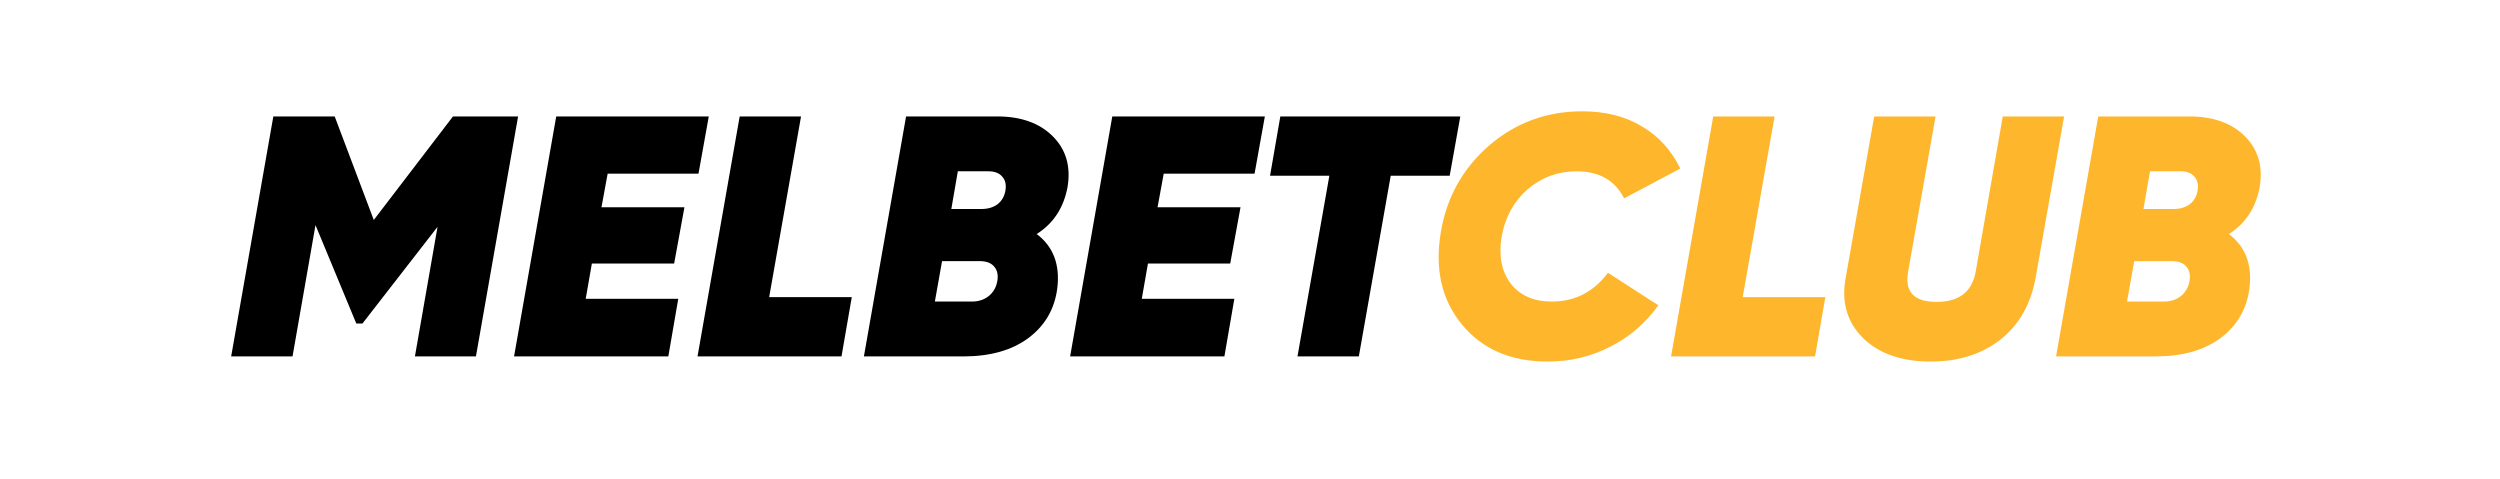
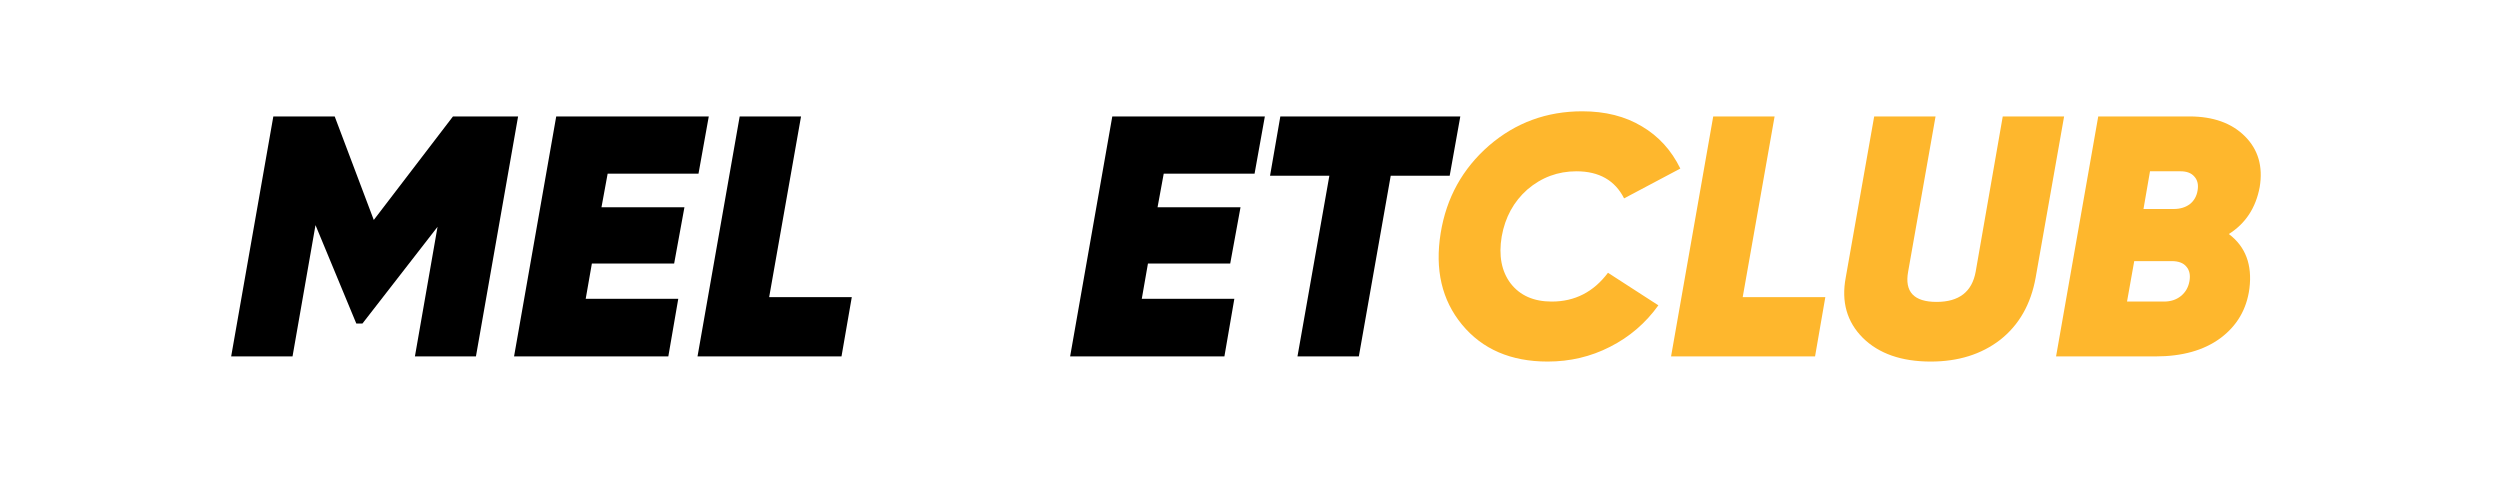
<svg xmlns="http://www.w3.org/2000/svg" width="292" height="56" viewBox="0 0 292 56" fill="none">
  <path d="M263.933 21.849C263.479 24.278 262.278 26.106 260.329 27.334C262.278 28.802 263.079 30.924 262.732 33.701C262.411 36.13 261.277 38.065 259.328 39.507C257.406 40.922 254.884 41.629 251.76 41.629H240.148L245.074 13.6H255.724C258.501 13.6 260.663 14.374 262.211 15.922C263.759 17.471 264.333 19.446 263.933 21.849ZM254.683 20.007H251.12L250.359 24.411H253.883C254.63 24.411 255.257 24.224 255.764 23.851C256.272 23.45 256.579 22.903 256.685 22.209C256.792 21.542 256.659 21.008 256.285 20.607C255.938 20.207 255.404 20.007 254.683 20.007ZM254.723 34.582C255.257 34.154 255.591 33.581 255.724 32.86C255.858 32.139 255.738 31.565 255.364 31.138C255.017 30.711 254.443 30.497 253.642 30.497H249.278L248.437 35.222H252.761C253.536 35.222 254.19 35.009 254.723 34.582Z" fill="#FEB72D" />
  <path d="M225.512 42.23C222.095 42.23 219.453 41.309 217.584 39.467C215.715 37.598 215.048 35.249 215.582 32.419L218.905 13.6H226.073L222.869 31.739C222.442 34.088 223.55 35.262 226.193 35.262C228.809 35.262 230.33 34.088 230.758 31.739L233.921 13.6H241.088L237.765 32.419C237.204 35.543 235.816 37.972 233.6 39.707C231.412 41.389 228.715 42.23 225.512 42.23Z" fill="#FEB72D" />
  <path d="M207.273 13.6L203.549 34.702H213.199L211.998 41.629H195.18L200.105 13.6H207.273Z" fill="#FEB72D" />
  <path d="M180.765 42.23C176.467 42.23 173.131 40.788 170.755 37.906C168.406 35.049 167.578 31.486 168.272 27.215C168.94 23.104 170.822 19.7 173.918 17.004C177.015 14.335 180.645 13 184.809 13C187.505 13 189.828 13.587 191.777 14.762C193.725 15.91 195.22 17.551 196.261 19.687L189.694 23.17C188.627 21.062 186.771 20.007 184.129 20.007C181.966 20.007 180.058 20.715 178.403 22.129C176.801 23.544 175.8 25.373 175.4 27.615C175.026 29.857 175.373 31.686 176.441 33.101C177.535 34.515 179.137 35.223 181.246 35.223C183.942 35.223 186.131 34.102 187.812 31.859L193.698 35.663C192.204 37.745 190.322 39.36 188.053 40.508C185.81 41.656 183.381 42.23 180.765 42.23Z" fill="#FEB72D" />
  <path d="M149.543 13.6H170.564L169.323 20.527H162.436L158.712 41.629H151.545L155.269 20.527H148.341L149.543 13.6Z" fill="black" />
  <path d="M147.735 13.6L146.533 20.287H135.922L135.202 24.211H144.892L143.69 30.778H134.081L133.36 34.902H144.171L143.01 41.629H124.991L129.916 13.6H147.735Z" fill="black" />
-   <path d="M124.688 21.849C124.235 24.278 123.033 26.106 121.085 27.334C123.033 28.802 123.834 30.924 123.487 33.701C123.167 36.13 122.032 38.065 120.084 39.507C118.162 40.922 115.639 41.629 112.516 41.629H100.904L105.829 13.6H116.48C119.256 13.6 121.418 14.374 122.967 15.922C124.515 17.471 125.089 19.446 124.688 21.849ZM115.439 20.007H111.875L111.114 24.411H114.638C115.386 24.411 116.013 24.224 116.52 23.851C117.027 23.45 117.334 22.903 117.441 22.209C117.548 21.542 117.414 21.008 117.041 20.607C116.694 20.207 116.16 20.007 115.439 20.007ZM115.479 34.582C116.013 34.154 116.346 33.581 116.48 32.86C116.613 32.139 116.493 31.565 116.12 31.138C115.773 30.711 115.199 30.497 114.398 30.497H110.033L109.192 35.222H113.517C114.291 35.222 114.945 35.009 115.479 34.582Z" fill="black" />
  <path d="M93.562 13.6L89.839 34.702H99.489L98.287 41.629H81.47L86.395 13.6H93.562Z" fill="black" />
  <path d="M82.785 13.6L81.584 20.287H70.973L70.252 24.211H79.942L78.741 30.778H69.131L68.41 34.902H79.221L78.06 41.629H60.042L64.967 13.6H82.785Z" fill="black" />
  <path d="M52.907 13.6H60.514L55.589 41.629H48.462L51.105 26.493L42.336 37.785H41.615L36.85 26.293L34.167 41.629H27L31.925 13.6H39.092L43.657 25.692L52.907 13.6Z" fill="black" />
</svg>